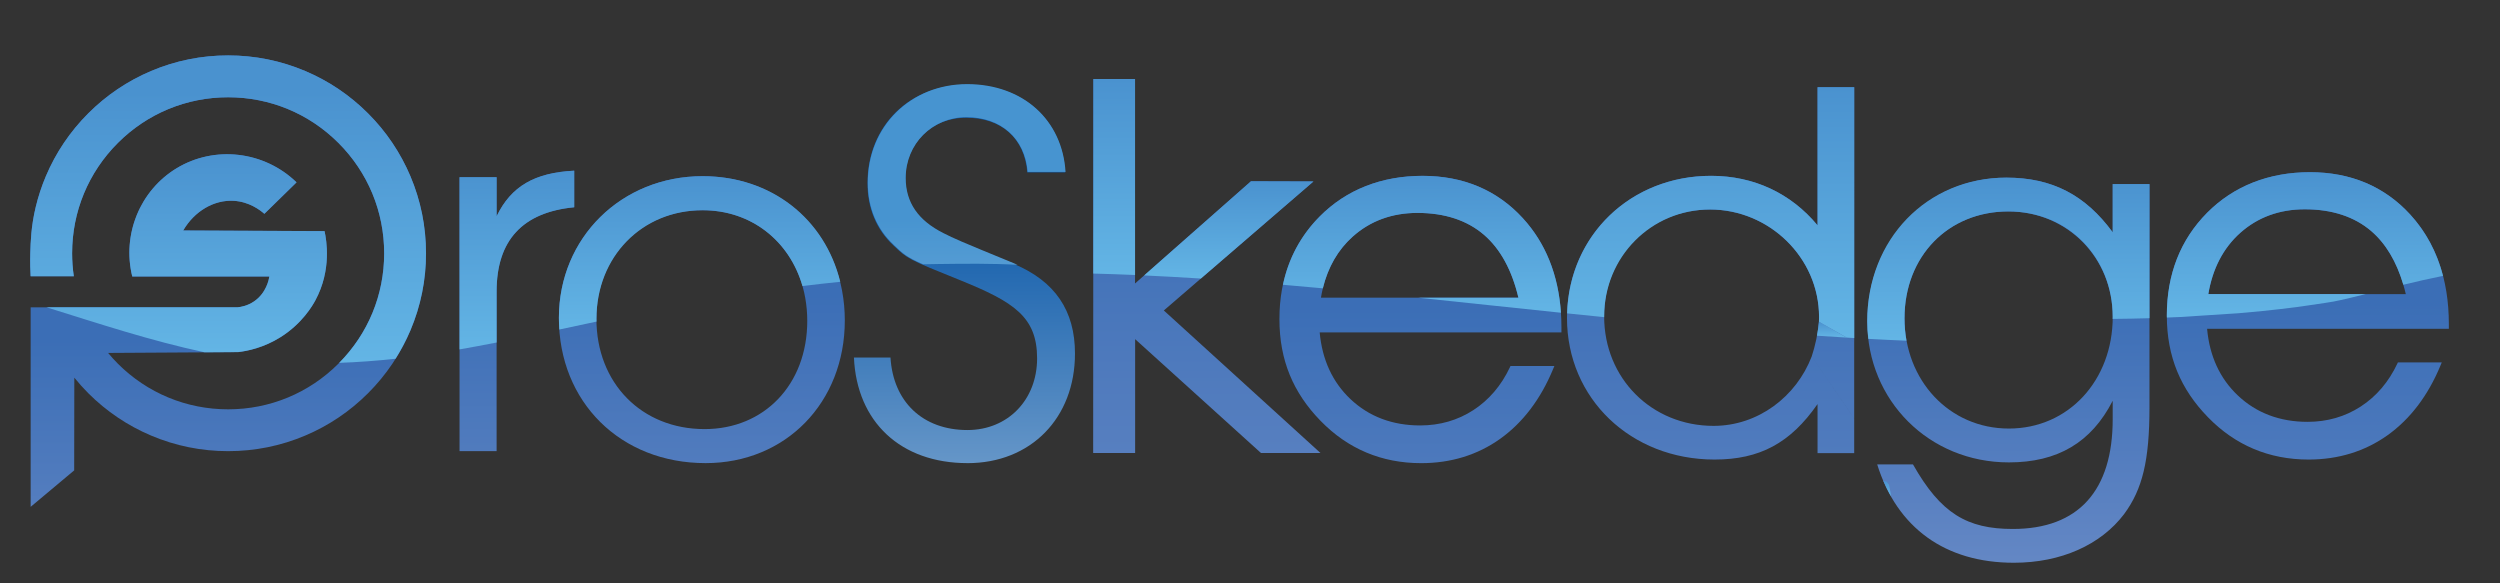
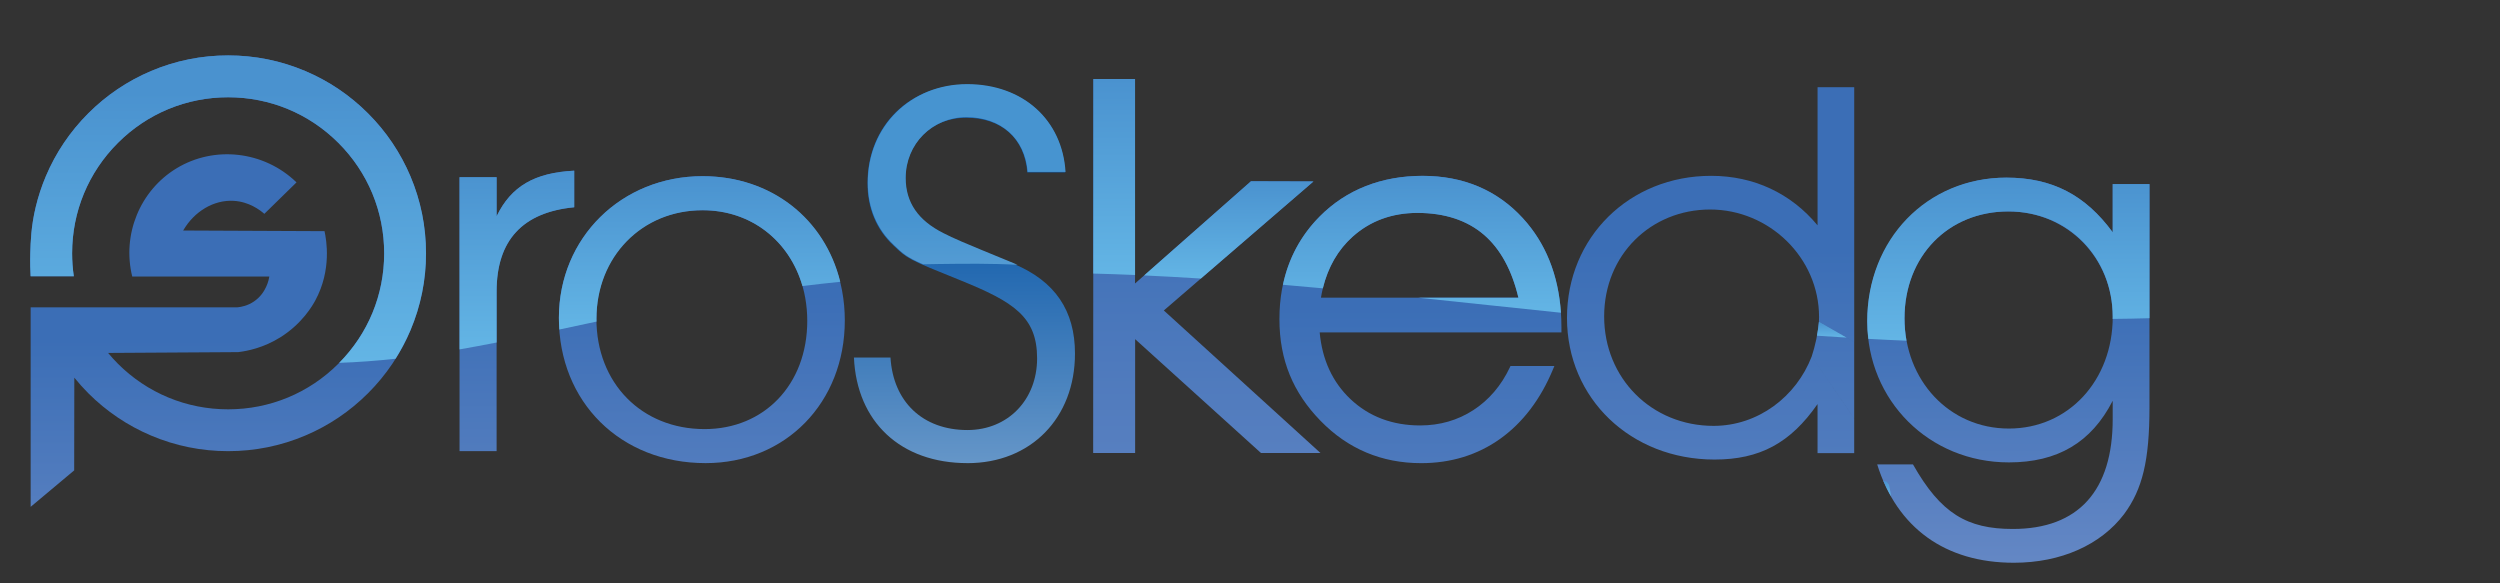
<svg xmlns="http://www.w3.org/2000/svg" xmlns:xlink="http://www.w3.org/1999/xlink" id="Layer_1" data-name="Layer 1" viewBox="0 0 923.46 215.38">
  <rect x="0" y="0" width="923.46" height="215.38" fill="#333333" stroke="none" />
  <defs>
    <style>      .cls-1 {        fill: url(#linear-gradient-8);      }      .cls-2 {        fill: url(#linear-gradient-7);      }      .cls-3 {        fill: url(#linear-gradient-5);      }      .cls-4 {        fill: url(#linear-gradient-6);      }      .cls-5 {        fill: url(#linear-gradient-9);      }      .cls-6 {        fill: url(#linear-gradient-4);      }      .cls-7 {        fill: url(#linear-gradient-3);      }      .cls-8 {        fill: url(#linear-gradient-2);      }      .cls-9 {        fill: url(#linear-gradient);      }      .cls-10 {        fill: url(#linear-gradient-10);      }      .cls-11 {        fill: url(#linear-gradient-11);      }      .cls-12 {        fill: url(#linear-gradient-12);      }      .cls-13 {        fill: url(#linear-gradient-13);      }      .cls-14 {        fill: url(#linear-gradient-19);      }      .cls-15 {        fill: url(#linear-gradient-14);      }      .cls-16 {        fill: url(#linear-gradient-21);      }      .cls-17 {        fill: url(#linear-gradient-20);      }      .cls-18 {        fill: url(#linear-gradient-22);      }      .cls-19 {        fill: url(#linear-gradient-15);      }      .cls-20 {        fill: url(#linear-gradient-16);      }      .cls-21 {        fill: url(#linear-gradient-17);      }      .cls-22 {        fill: url(#linear-gradient-18);      }    </style>
    <linearGradient id="linear-gradient" x1="84.27" y1="292.38" x2="84.27" y2="125.64" gradientUnits="userSpaceOnUse">
      <stop offset="0" stop-color="#7f98ce" />
      <stop offset="1" stop-color="#3b6eb6" />
    </linearGradient>
    <linearGradient id="linear-gradient-2" x1="741.86" y1="273.64" x2="741.86" y2="109.93" xlink:href="#linear-gradient" />
    <linearGradient id="linear-gradient-3" x1="631.87" y1="337.63" x2="631.87" y2="91.86" xlink:href="#linear-gradient" />
    <linearGradient id="linear-gradient-4" x1="190.93" y1="297.7" x2="190.93" y2="106.59" xlink:href="#linear-gradient" />
    <linearGradient id="linear-gradient-5" x1="259.25" y1="299.74" x2="259.25" y2="108.63" xlink:href="#linear-gradient" />
    <linearGradient id="linear-gradient-6" x1="524.69" y1="336.67" x2="524.69" y2="112.86" xlink:href="#linear-gradient" />
    <linearGradient id="linear-gradient-7" x1="852.48" y1="335.34" x2="852.48" y2="111.53" xlink:href="#linear-gradient" />
    <linearGradient id="linear-gradient-8" x1="445.81" y1="313.01" x2="445.81" y2="66.18" xlink:href="#linear-gradient" />
    <linearGradient id="linear-gradient-9" x1="68.98" y1="130.14" x2="68.98" y2="56.98" gradientUnits="userSpaceOnUse">
      <stop offset="0" stop-color="#63b5e5" />
      <stop offset="1" stop-color="#4a92cf" />
    </linearGradient>
    <linearGradient id="linear-gradient-10" x1="84.27" y1="134.02" x2="84.27" y2="34.01" xlink:href="#linear-gradient-9" />
    <linearGradient id="linear-gradient-11" x1="741.86" y1="125.84" x2="741.86" y2="65.61" xlink:href="#linear-gradient-9" />
    <linearGradient id="linear-gradient-12" x1="697.03" y1="183.29" x2="697.03" y2="177.55" xlink:href="#linear-gradient-9" />
    <linearGradient id="linear-gradient-13" x1="676.63" y1="124.7" x2="676.63" y2="118.84" xlink:href="#linear-gradient-9" />
    <linearGradient id="linear-gradient-14" x1="631.89" y1="124.87" x2="631.89" y2="32.2" xlink:href="#linear-gradient-9" />
    <linearGradient id="linear-gradient-15" x1="190.93" y1="129.05" x2="190.93" y2="63.05" xlink:href="#linear-gradient-9" />
    <linearGradient id="linear-gradient-16" x1="258.41" y1="121.73" x2="258.41" y2="65.08" xlink:href="#linear-gradient-9" />
    <linearGradient id="linear-gradient-17" x1="525.24" y1="115.51" x2="525.24" y2="64.94" xlink:href="#linear-gradient-9" />
    <linearGradient id="linear-gradient-18" x1="851.4" y1="117.31" x2="851.4" y2="63.61" xlink:href="#linear-gradient-9" />
    <linearGradient id="linear-gradient-19" x1="411.56" y1="101.59" x2="411.56" y2="29.19" xlink:href="#linear-gradient-9" />
    <linearGradient id="linear-gradient-20" x1="453.91" y1="102.9" x2="453.91" y2="66.95" xlink:href="#linear-gradient-9" />
    <linearGradient id="linear-gradient-21" x1="356.25" y1="339.54" x2="356.25" y2="80.85" gradientUnits="userSpaceOnUse">
      <stop offset="0" stop-color="#fefefe" />
      <stop offset="1" stop-color="#135eab" />
    </linearGradient>
    <linearGradient id="linear-gradient-22" x1="357.07" y1="339.35" x2="357.07" y2="80.66" gradientUnits="userSpaceOnUse">
      <stop offset="0" stop-color="#fff" />
      <stop offset="1" stop-color="#4794d0" />
    </linearGradient>
  </defs>
  <g>
    <path class="cls-9" d="M157.37,93.56c0,9.86-1.93,19.43-5.75,28.45-3.68,8.7-8.95,16.52-15.66,23.23-6.71,6.71-14.52,11.98-23.23,15.66-9.01,3.81-18.59,5.75-28.45,5.75s-19.43-1.93-28.45-5.75c-8.7-3.68-16.52-8.95-23.23-15.66-1.83-1.83-3.54-3.75-5.15-5.74l-.05,34.25-16.08,13.47v-73.7h76.41c1.34-.13,3.71-.56,6.07-2.16,4.59-3.11,5.52-8.18,5.69-9.22-16.88,0-33.76,0-50.65,0-3.81-15.53,2.88-31.77,16.34-39.95,14.03-8.52,32.37-6.43,44.34,5.18-3.96,3.87-7.92,7.74-11.88,11.62-1.59-1.38-5.58-4.46-11.28-4.8-7.36-.44-14.57,3.85-18.71,10.96,17.41.08,34.81.16,52.22.24.71,3.26,2.69,14.29-3.38,25.55-1.05,1.94-4.83,8.53-12.77,13.55-6.34,4.01-12.39,5.18-15.73,5.58l-48.06.3c1.13,1.36,2.32,2.68,3.58,3.95,10.88,10.88,25.36,16.88,40.75,16.88s29.87-5.99,40.75-16.88c10.89-10.88,16.88-25.36,16.88-40.75s-5.99-29.87-16.88-40.75c-10.89-10.89-25.36-16.88-40.75-16.88s-29.87,5.99-40.75,16.88c-10.88,10.89-16.88,25.36-16.88,40.75,0,2.86.21,5.69.62,8.47-5.32,0-10.63,0-15.95.01-.12-2.08-.21-5-.12-8.49.12-4.34.3-9.98,2-17.08.93-3.87,2.18-7.67,3.74-11.37,3.68-8.7,8.95-16.52,15.66-23.23,6.71-6.71,14.52-11.98,23.23-15.66,9.01-3.81,18.59-5.75,28.45-5.75s19.43,1.93,28.45,5.75c8.7,3.68,16.52,8.95,23.23,15.66s11.98,14.52,15.66,23.23c3.81,9.01,5.75,18.59,5.75,28.45Z" />
    <path class="cls-8" d="M784.63,189.88c-8.63,11.38-23.31,17.99-40.75,17.99-25.33,0-43.13-12.85-50.48-36.34h13.22c10.28,18.17,20.01,23.86,36.89,23.86,24.23,0,36.89-14.13,36.89-40.56v-6.79c-7.89,15.42-20.37,22.76-38.36,22.76-29.37,0-52.31-22.76-52.31-52.13s22.03-53.05,51.39-53.05c16.89,0,29.18,6.42,39.28,20.19v-17.8h13.58v82.41c0,19.64-2.57,30.29-9.36,39.46ZM741.86,78.09c-22.21,0-38.36,16.52-38.36,39.46s16.52,40.75,38.55,40.75,38.36-17.8,38.36-41.3c0-21.84-16.89-38.91-38.55-38.91Z" />
    <path class="cls-7" d="M684.91,126.31v28.32l-15.68-23.01c.61-1.86,1.19-3.96,1.68-6.28.49-2.35.79-4.54.98-6.51,2.27,1.3,4.54,2.6,6.81,3.91M671.37,149.26v18.11h13.54v-12.73c-2.84-4.17-5.69-8.35-8.53-12.52-2.38-3.5-4.77-6.99-7.15-10.49-5.71,14.92-19.85,25.68-36.26,25.68-22.87,0-40.42-17.56-40.42-40.42s17.37-39.5,39.14-39.5,40.24,17.74,40.24,39.69c0,.59-.02,1.19-.04,1.77,4.34,2.49,8.69,4.98,13.03,7.47V32.2h-13.54v51.04c-9.88-11.89-23.59-18.29-39.33-18.29-30.18,0-53.23,22.68-53.23,52.49s23.6,52.31,54.51,52.31c16.64,0,27.99-6.04,38.04-20.49Z" />
    <path class="cls-6" d="M183.44,79.88v-14.43h-13.69v101.19h13.69v-59.01c0-18.87,9.61-29.23,28.67-31.07v-13.51c-14.61.74-23.3,5.73-28.67,16.83Z" />
    <path class="cls-3" d="M259.53,65.08c-29.97,0-53.09,22.75-53.09,52.35,0,31.07,22.75,53.64,54.2,53.64,29.6,0,51.42-22.38,51.42-52.72s-22.2-53.27-52.54-53.27ZM260.27,158.5c-23.31,0-39.96-17.02-39.96-40.7s16.83-40.14,39.22-40.14,38.66,17.39,38.66,40.88-15.91,39.96-37.92,39.96Z" />
    <path class="cls-4" d="M574.16,135.19h-16.21l-.23.5c-3.17,6.72-7.7,12.04-13.49,15.8-5.78,3.76-12.39,5.66-19.64,5.66-10.25,0-18.91-3.27-25.75-9.73-6.64-6.27-10.45-14.56-11.37-24.63h89.3v-1.8c0-16.5-4.81-30.11-14.3-40.44-9.51-10.35-21.97-15.6-37.02-15.6s-28.12,5.05-37.99,15.01c-9.86,9.95-14.86,22.71-14.86,37.92s5.11,27.2,15.19,37.56c10.09,10.38,22.59,15.64,37.17,15.64,10.99,0,20.81-3.02,29.18-8.99,8.35-5.96,14.92-14.6,19.52-25.69l.5-1.2ZM499.72,87.35c6.48-5.78,14.51-8.71,23.86-8.71,10.08,0,18.35,2.73,24.59,8.1,6.04,5.21,10.3,13.03,12.71,23.22h-72.95c1.58-9.41,5.53-17.02,11.79-22.61Z" />
-     <path class="cls-2" d="M901.95,133.86h-16.21l-.23.5c-3.17,6.72-7.7,12.04-13.49,15.8-5.78,3.76-12.39,5.66-19.64,5.66-10.25,0-18.91-3.27-25.75-9.73-6.64-6.27-10.45-14.56-11.37-24.63h89.3v-1.8c0-16.5-4.81-30.11-14.3-40.44-9.51-10.35-21.97-15.6-37.02-15.6s-28.12,5.05-37.99,15.01c-9.86,9.95-14.86,22.71-14.86,37.92s5.11,27.2,15.19,37.56c10.09,10.38,22.59,15.64,37.17,15.64,10.99,0,20.81-3.02,29.18-8.99,8.35-5.96,14.92-14.6,19.52-25.69l.5-1.2ZM827.51,86.03c6.48-5.78,14.51-8.71,23.86-8.71,10.08,0,18.35,2.73,24.59,8.1,6.04,5.21,10.3,13.03,12.71,23.22h-72.95c1.58-9.41,5.53-17.02,11.79-22.61Z" />
    <path class="cls-1" d="M403.87,29.19h15.39v75.52l42.83-37.76c7.69.02,15.39.04,23.08.07-18.42,15.89-36.84,31.77-55.27,47.66l57.88,52.66h-21.98l-46.5-42.07v42.07h-15.5" />
  </g>
  <g>
-     <path class="cls-5" d="M93.8,111.35c-2.36,1.6-4.73,2.03-6.07,2.16H17.19c19.32,6.03,38.55,12.39,58.35,16.62,4.16-.03,8.32-.05,12.47-.08,3.34-.4,9.39-1.57,15.73-5.58,7.94-5.03,11.73-11.61,12.77-13.55,6.07-11.26,4.09-22.29,3.38-25.55-17.41-.08-34.81-.16-52.22-.24,4.14-7.11,11.36-11.4,18.71-10.96,5.7.34,9.69,3.42,11.28,4.8,3.96-3.87,7.92-7.74,11.88-11.62-11.98-11.61-30.31-13.7-44.34-5.18-13.47,8.18-20.15,24.42-16.34,39.95,16.88,0,33.76,0,50.65,0-.17,1.04-1.1,6.11-5.69,9.22Z" />
    <path class="cls-10" d="M27.27,102.03c-.41-2.78-.62-5.61-.62-8.47,0-15.39,5.99-29.87,16.88-40.75,10.88-10.89,25.36-16.88,40.75-16.88s29.87,5.99,40.75,16.88c10.89,10.89,16.88,25.36,16.88,40.75s-5.9,29.61-16.61,40.47c6.97-.24,13.93-.77,20.81-1.52,2.1-3.34,3.95-6.83,5.5-10.5,3.81-9.01,5.75-18.59,5.75-28.45s-1.93-19.43-5.75-28.45c-3.68-8.7-8.95-16.52-15.66-23.23s-14.52-11.98-23.23-15.66c-9.01-3.81-18.59-5.75-28.45-5.75s-19.43,1.93-28.45,5.75c-8.7,3.68-16.52,8.95-23.23,15.66-6.71,6.71-11.98,14.52-15.66,23.23-1.57,3.7-2.81,7.5-3.74,11.37-1.7,7.09-1.88,12.73-2,17.08-.1,3.49,0,6.41.12,8.49,5.32,0,10.63,0,15.95-.01Z" />
    <path class="cls-11" d="M704.22,125.84c-.48-2.66-.73-5.43-.73-8.28,0-22.94,16.15-39.46,38.36-39.46s38.55,17.07,38.55,38.91c0,.26-.01.52-.02.79,4.53-.04,9.07-.13,13.6-.26v-49.54h-13.58v17.8c-10.1-13.77-22.39-20.19-39.28-20.19-29.37,0-51.39,22.76-51.39,53.05,0,2.21.15,4.38.4,6.51,4.7.26,9.4.49,14.1.68Z" />
    <path class="cls-12" d="M698.21,181.37s0-.01,0-.02c-.15-.75-.33-1.54-.44-2.29,0-.02,0-.04,0-.06-.26-.21-.54-.53-.81-1-.08-.05-.16-.09-.23-.14-.02,0-.03,0-.05-.01-.35-.1-.69-.19-1.04-.29.85,2.01,1.8,3.92,2.83,5.74-.08-.64-.16-1.29-.24-1.93Z" />
    <path class="cls-13" d="M671.73,124.04c3.46.23,6.92.45,10.37.66l-3.41-1.95c-2.27-1.3-4.54-2.6-6.81-3.91-.15,1.59-.38,3.32-.72,5.16.19.01.38.03.56.04Z" />
-     <path class="cls-15" d="M592.55,117.15c0-.09,0-.18,0-.27,0-21.95,17.37-39.5,39.14-39.5s40.24,17.74,40.24,39.69c0,.59-.02,1.19-.04,1.77,3.41,1.95,6.81,3.91,10.22,5.86.94.06,1.87.11,2.81.17V32.2h-13.54v51.04c-9.88-11.89-23.59-18.29-39.33-18.29-29.6,0-52.33,21.83-53.18,50.8,4.56.47,9.12.94,13.69,1.4Z" />
    <path class="cls-19" d="M183.44,126.52v-18.89c0-18.87,9.61-29.23,28.67-31.07v-13.51c-14.61.74-23.3,5.73-28.67,16.83v-14.43h-13.69v63.61c4.57-.8,9.14-1.64,13.69-2.54Z" />
    <path class="cls-20" d="M220.34,118.79c0-.33-.02-.66-.02-1,0-22.93,16.83-40.14,39.22-40.14,17.9,0,32.06,11.31,36.88,28.01,4.65-.57,9.3-1.1,13.96-1.57-5.71-23.28-25.41-39.01-50.84-39.01-29.97,0-53.09,22.75-53.09,52.35,0,1.45.07,2.88.16,4.29,4.58-.98,9.15-1.96,13.73-2.93Z" />
    <path class="cls-21" d="M488.64,106.48c1.91-7.82,5.61-14.25,11.08-19.12,6.48-5.78,14.51-8.71,23.86-8.71,10.08,0,18.35,2.73,24.59,8.1,6.04,5.21,10.3,13.03,12.71,23.22h-37.04c17.59,1.82,35.17,3.71,52.75,5.55-.96-14.05-5.69-25.8-14.11-34.96-9.51-10.35-21.97-15.6-37.02-15.6s-28.12,5.05-37.99,15.01c-6.98,7.04-11.51,15.49-13.57,25.22,4.92.42,9.83.86,14.75,1.31Z" />
-     <path class="cls-22" d="M805.17,117.11c7.25-.47,14.49-.94,21.74-1.41,2.95-.25,5.9-.52,8.84-.82,4.28-.44,8.56-.92,12.82-1.48.38-.05,1.85-.26,1.77-.25,0,0,2.18-.32,2.78-.41,4.99-.73,7.49-1.1,8.83-1.35,1.7-.32,3.18-.66,6.12-1.35,1.94-.46,3.88-.94,5.81-1.42h-58.17c1.58-9.41,5.53-17.02,11.79-22.61,6.48-5.78,14.51-8.71,23.86-8.71,10.08,0,18.35,2.73,24.59,8.1,5.34,4.6,9.29,11.25,11.79,19.78,4.87-1.18,9.76-2.3,14.68-3.28-2.27-8.74-6.33-16.34-12.16-22.7-9.51-10.35-21.97-15.6-37.02-15.6s-28.12,5.05-37.99,15.01c-9.86,9.95-14.86,22.71-14.86,37.92,0,.26.01.51.02.77,1.59-.06,3.17-.13,4.76-.2Z" />
    <path class="cls-14" d="M419.27,101.59V29.19h-15.39l-.03,71.86c5.14.14,10.28.31,15.42.53Z" />
    <path class="cls-17" d="M443.57,102.9c13.87-11.96,27.74-23.92,41.61-35.88-7.69-.02-15.39-.04-23.08-.07l-39.47,34.79c6.98.32,13.96.71,20.94,1.15Z" />
  </g>
  <path class="cls-16" d="M357.36,171.07c-24.66,0-40.88-15.22-41.93-39h13.5c1,16.36,11.93,26.78,28.43,26.78,14.91,0,25.73-11.14,25.73-26.48s-8.63-20.85-28.33-28.83c-19.43-7.82-19.53-7.92-24.74-12.88-6.28-5.82-9.59-13.75-9.59-22.96,0-21.11,15.43-36.42,36.69-36.42s35.19,13.21,36.35,32.43h-14c-.98-12.54-9.45-20.21-22.6-20.21s-22.44,9.86-22.44,22.44c0,9.02,4.58,15.69,14,20.41,4.15,2.07,5.13,2.57,26.19,11.19,15.1,6.37,22.46,17.19,22.46,33.07,0,23.83-16.33,40.47-39.71,40.47Z" />
  <path class="cls-18" d="M330.14,90.47c3.47,3.31,4.68,4.46,10.84,7.16,1.85-.04,3.69-.07,5.52-.1,9.77-.13,19.57-.25,29.33.3-.37-.16-.72-.34-1.09-.5-21.06-8.63-22.05-9.12-26.19-11.19-9.42-4.71-14-11.39-14-20.41,0-12.58,9.85-22.44,22.44-22.44s21.62,7.68,22.6,20.21h14c-1.16-19.22-15.78-32.43-36.35-32.43s-36.69,15.32-36.69,36.42c0,9.21,3.31,17.15,9.59,22.96Z" />
</svg>